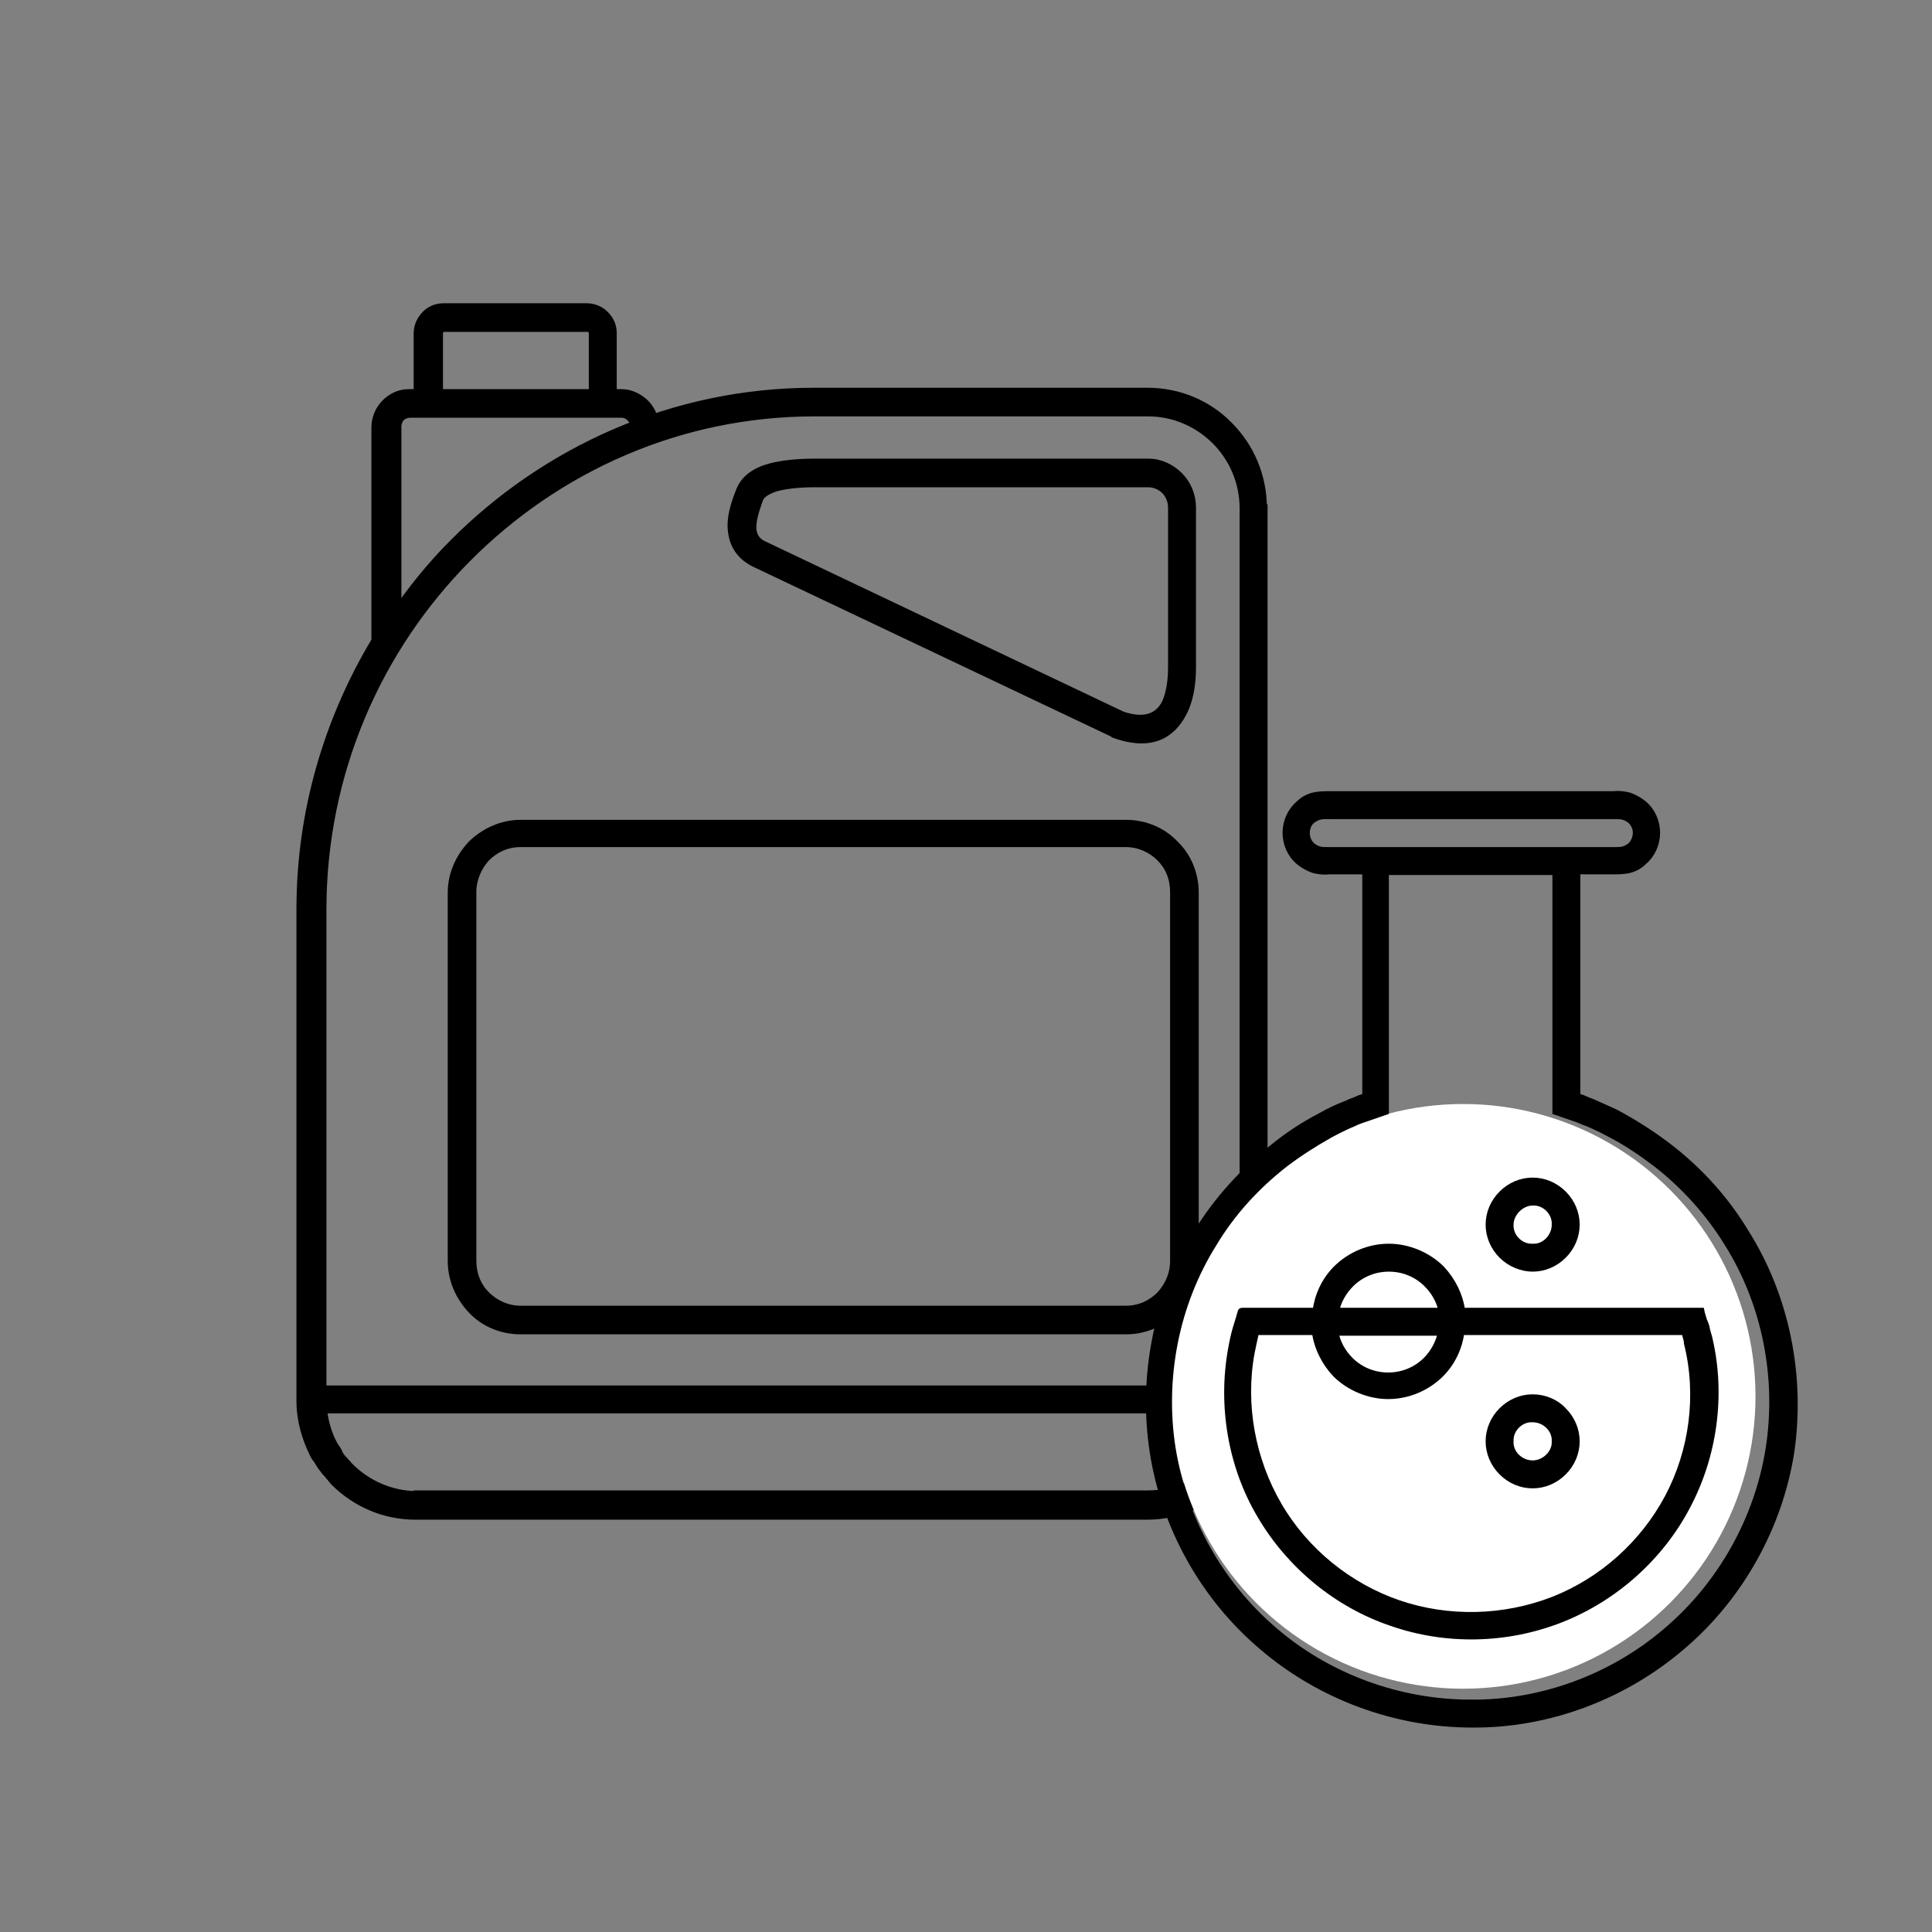
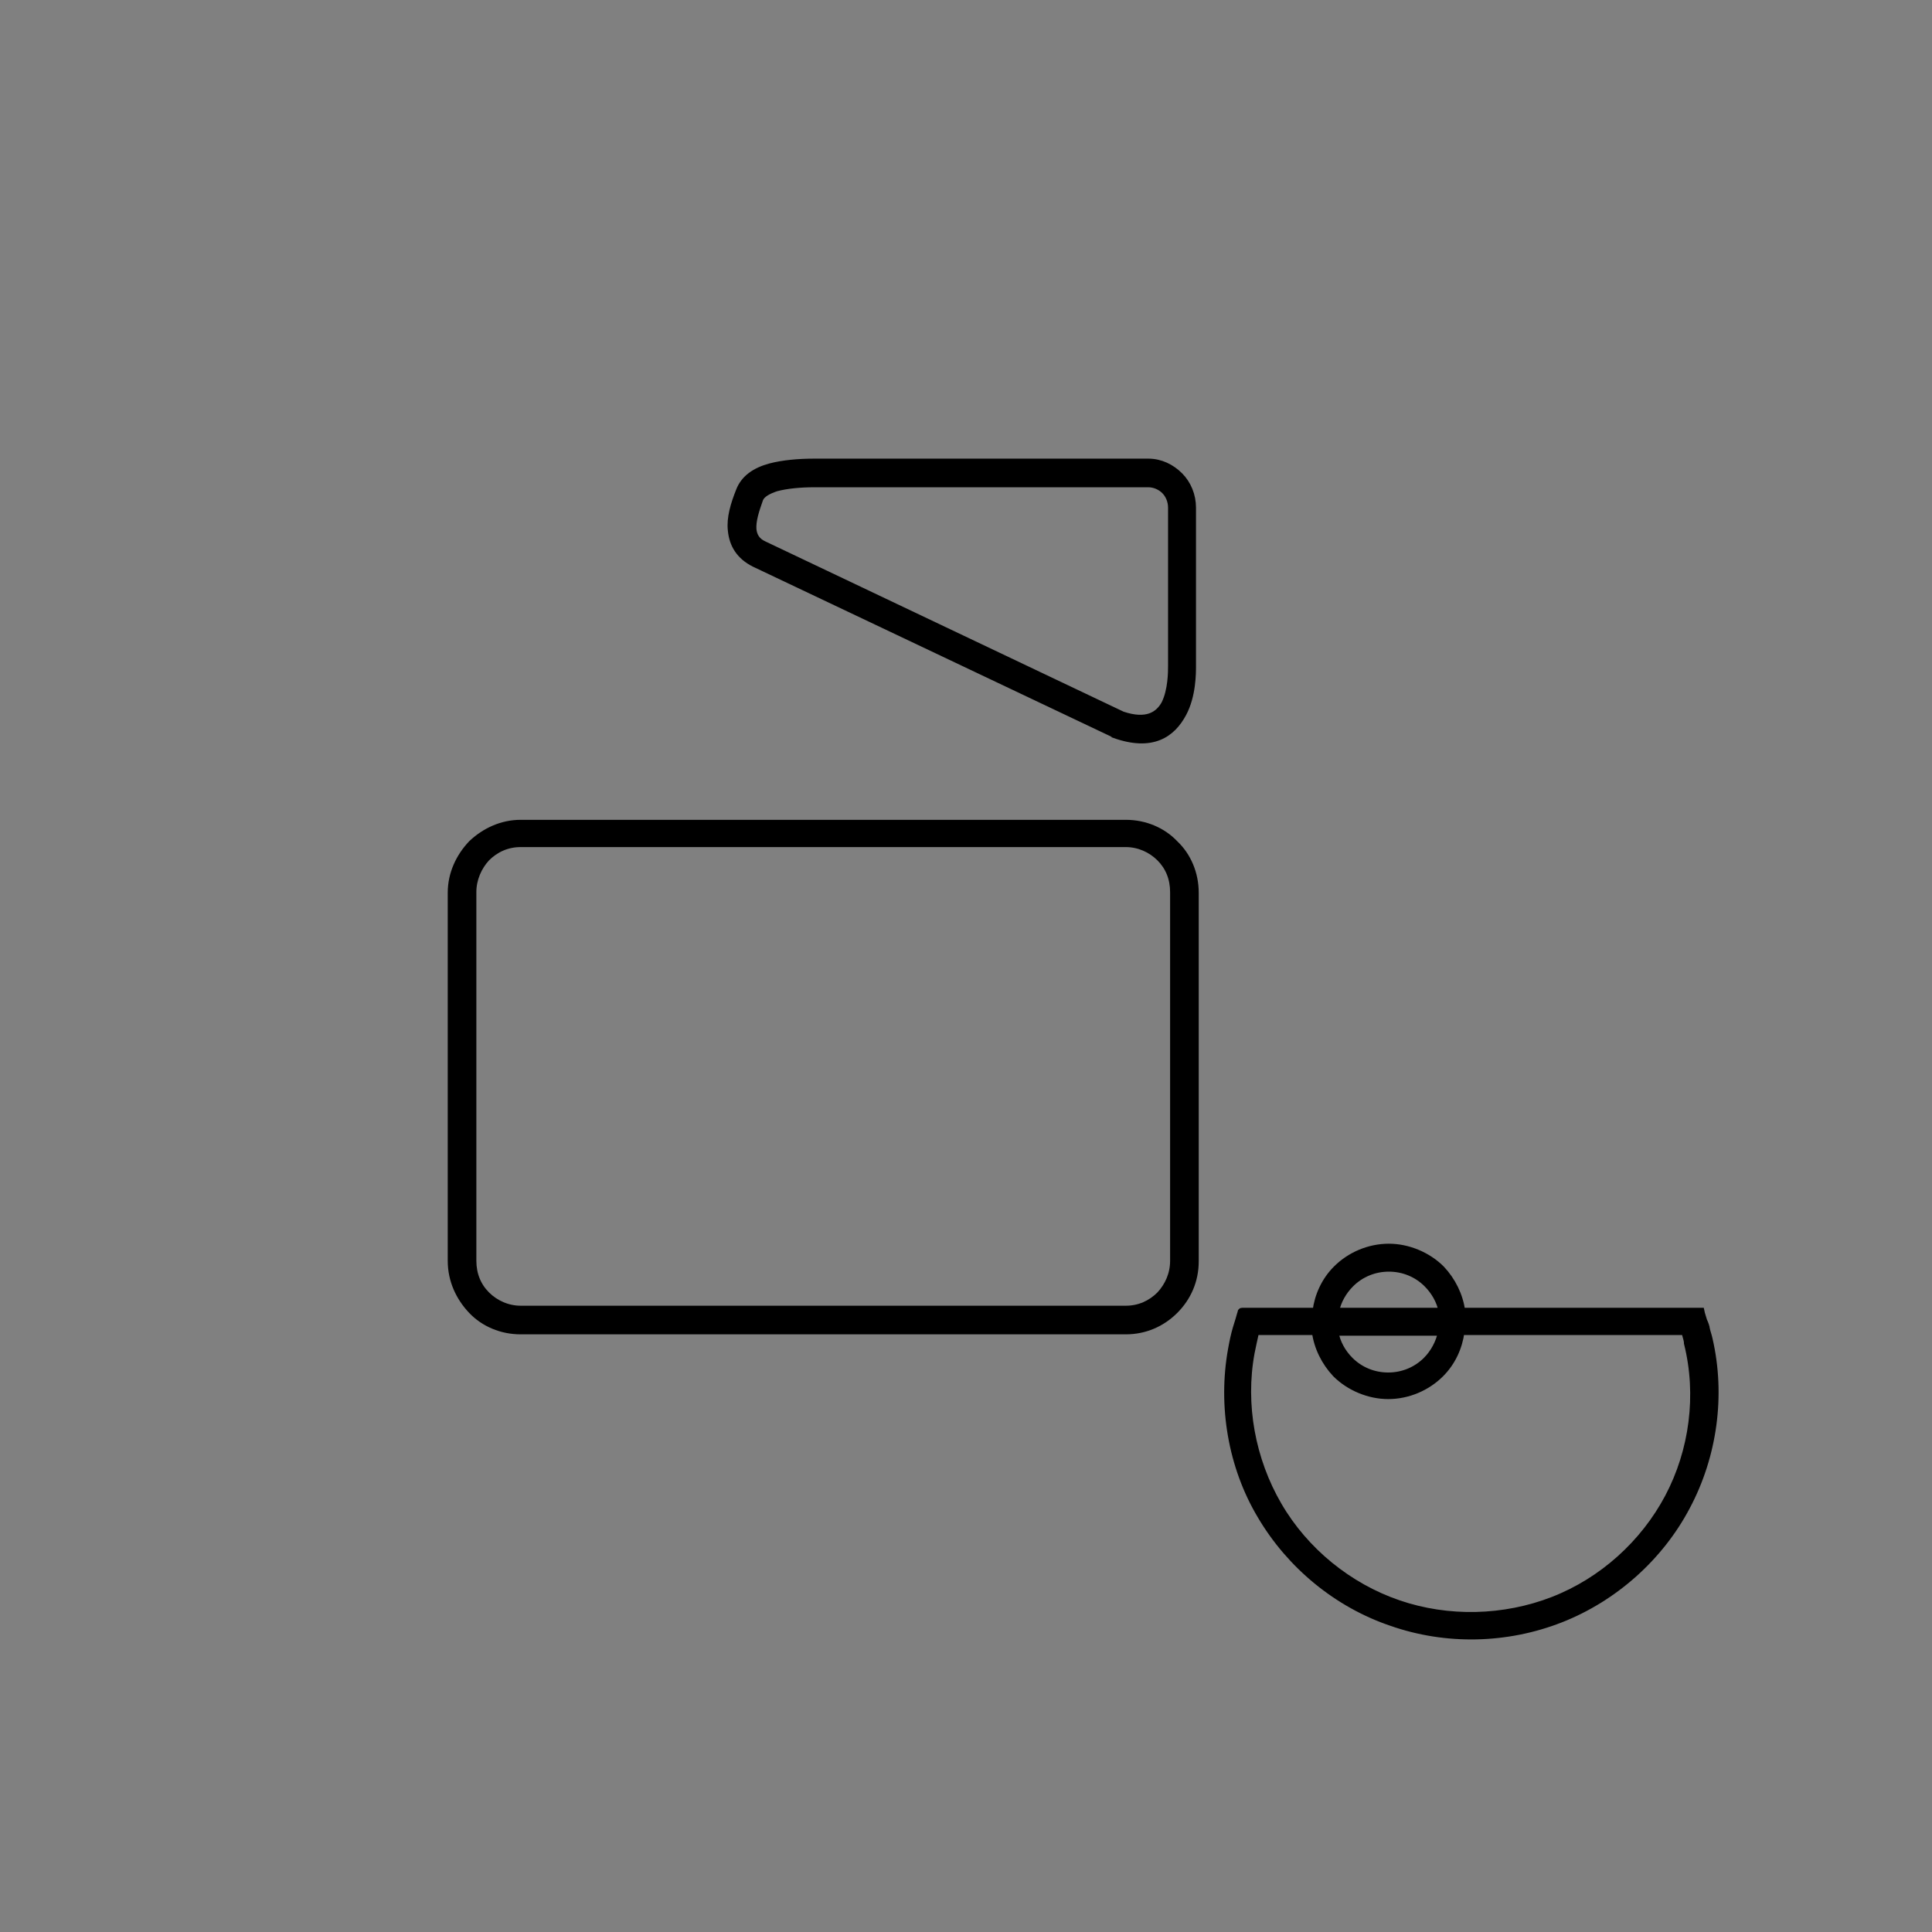
<svg xmlns="http://www.w3.org/2000/svg" version="1.1" id="Ebene_1" x="0px" y="0px" viewBox="0 0 283.5 283.5" style="enable-background:new 0 0 283.5 283.5;" xml:space="preserve">
  <rect x="0" y="0" width="283.5" height="283.5" fill="#808080" stroke="none" />
  <style type="text/css">
	.st0{fill:#231F20;}
	.st1{fill:#FFFFFF;}
	.st2{fill:none;stroke:#000000;stroke-width:4.5;stroke-miterlimit:10;}
	.st3{stroke:#000000;stroke-miterlimit:10;}
	.st4{fill:none;stroke:#000000;stroke-width:4.5;stroke-linecap:round;stroke-linejoin:round;stroke-miterlimit:10;}
	.st5{fill:none;stroke:#000000;stroke-width:4;stroke-linecap:round;stroke-linejoin:round;stroke-miterlimit:10;}
	.st6{fill:#FFFFFF;stroke:#000000;stroke-width:4;stroke-linecap:round;stroke-linejoin:round;stroke-miterlimit:10;}
	.st7{fill:#FFFFFF;stroke:#000000;stroke-width:4;stroke-linecap:square;stroke-linejoin:round;}
	.st8{fill:#FFFFFF;stroke:#000000;stroke-width:4;stroke-linecap:square;stroke-linejoin:round;stroke-dasharray:10.681,10.681;}
	.st9{fill:none;stroke:#000000;stroke-width:4;stroke-linecap:square;stroke-linejoin:round;}
	.st10{fill:none;stroke:#000000;stroke-width:4;stroke-linecap:square;stroke-linejoin:round;stroke-dasharray:10.681,10.681;}
	.st11{fill:none;stroke:#1A1A1A;stroke-width:4;stroke-linejoin:round;stroke-miterlimit:10;}
	.st12{fill:none;stroke:#1B1C20;stroke-width:4.5;stroke-miterlimit:10;}
	.st13{fill:#1B1C20;}
</style>
  <g>
    <path class="st3" d="M110.7,82.7l52.7,25c0.1,0,0.1,0,0.1,0.1c5.6,2,8.5-0.1,10.1-3.1c1.4-2.6,1.4-5.9,1.4-7V74.5   c0-1.8-0.7-3.5-1.9-4.7c-1.2-1.2-2.8-2-4.6-2h-49c-2.3,0-4.6,0.2-6.5,0.7c-2.2,0.6-3.8,1.7-4.5,3.5c-0.8,2-1.4,4-1.2,5.8   C107.5,79.9,108.5,81.6,110.7,82.7z M111.5,73.2c0.3-0.7,1.2-1.2,2.4-1.6c1.5-0.4,3.5-0.6,5.6-0.6h49c0.9,0,1.8,0.4,2.4,1   c0.6,0.6,1,1.5,1,2.5v23.2c0,0.9,0,3.6-1,5.6c-0.9,1.6-2.6,2.8-6.2,1.6l-52.6-25c-1.1-0.5-1.5-1.3-1.6-2.2   C110.4,76.4,110.9,74.9,111.5,73.2z" />
-     <path class="st3" d="M185.4,74.5c0-4.7-1.9-9-5-12.1c-3-3.1-7.3-5-12-5h-49C98.8,57.4,80,66,66.4,79.7c-3.2,3.2-6.1,6.8-8.7,10.6   c0.2-0.4,0.5-0.7,0.7-1.1V62.6c0-0.5,0.2-1,0.5-1.3c0.3-0.3,0.8-0.5,1.3-0.5h2.7h25.6h2.7c0.5,0,0.9,0.2,1.2,0.5l0.1,0.1   c0.3,0.3,0.4,0.6,0.5,1c1-0.4,2-0.7,3-1.1c-0.2-0.8-0.7-1.6-1.3-2.2c0,0-0.1-0.1-0.1-0.1c-0.9-0.8-2.1-1.4-3.4-1.4h-1.2v-8.7   c0-1.1-0.4-2-1.2-2.8c-0.7-0.7-1.7-1.1-2.7-1.1h-21c-1.1,0-2,0.4-2.7,1.1c-0.7,0.7-1.2,1.7-1.2,2.8v8.7h-1.2   c-1.4,0-2.6,0.6-3.5,1.5v0c-0.9,0.9-1.5,2.2-1.5,3.6V94c-6.9,11.5-11,25-11,39.4v71.9c0,0,0,0,0,0c0,0,0,0,0,0c0,0.1,0,0.2,0,0.3   c0,2.8,0.8,5.5,2,7.9c0.1,0.2,0.2,0.4,0.4,0.6c0.2,0.3,0.3,0.5,0.5,0.8c0.2,0.3,0.4,0.6,0.6,0.8c0.1,0.2,0.2,0.3,0.4,0.5   c0.2,0.2,0.4,0.5,0.6,0.7c0.1,0.2,0.3,0.3,0.4,0.5l0.1,0.1c3.1,3.1,7.3,5,12,5h107.3c4.6,0,8.9-1.9,12-5c1.5-1.5,2.8-3.4,3.7-5.4   c0,0,0,0,0,0c0.2-0.5,0.4-1,0.6-1.5c0.1-0.2,0.1-0.5,0.2-0.7c0.1-0.3,0.2-0.6,0.2-0.9c0.1-0.3,0.1-0.6,0.2-0.9   c0-0.2,0.1-0.5,0.1-0.7c0-0.3,0-0.6,0.1-0.9c0-0.3,0-0.5,0.1-0.8c0-0.1,0-0.1,0-0.1c0,0,0,0,0,0c0,0,0,0,0,0V74.5z M64.5,48.9   c0-0.2,0.1-0.4,0.2-0.5h0c0.1-0.1,0.3-0.2,0.5-0.2h21c0.2,0,0.4,0.1,0.5,0.2h0c0.1,0.1,0.2,0.3,0.2,0.5v8.7H64.5V48.9z M57,91.2   c-0.5,0.7-0.9,1.4-1.4,2.2C56.1,92.6,56.5,91.9,57,91.2z M68.6,82c13.1-13.2,31.1-21.4,50.9-21.4h49c3.8,0,7.3,1.6,9.8,4.1   c2.5,2.5,4.1,6,4.1,9.9v129.2H47.4v-70.3C47.4,113.4,55.5,95.2,68.6,82z M61.2,219.3c-3.8,0-7.3-1.6-9.8-4.1   c-0.1-0.1-0.1-0.1-0.2-0.2c-0.2-0.3-0.5-0.5-0.7-0.8c0,0-0.1-0.1-0.1-0.1c-0.3-0.3-0.5-0.6-0.7-1c0,0,0,0,0-0.1   c-0.2-0.4-0.5-0.7-0.7-1.1c0,0,0,0,0,0c-0.8-1.5-1.3-3.2-1.5-5h134.7c-0.2,1.3-0.5,2.6-1,3.8c0,0,0,0,0,0.1   c-0.2,0.4-0.3,0.8-0.5,1.1c0,0,0,0.1-0.1,0.1c-0.2,0.4-0.4,0.7-0.6,1c0,0,0,0.1-0.1,0.1c-0.2,0.3-0.5,0.7-0.7,1c0,0,0,0,0,0   c-0.3,0.3-0.6,0.7-0.9,1c-2.5,2.5-6,4.1-9.8,4.1H61.2z" />
    <path class="st3" d="M69.2,192.3c1.8,1.9,4.4,3,7.2,3h88.8c2.8,0,5.3-1.1,7.2-3v0c1.9-1.9,3-4.4,3-7.2v-54.1c0-2.8-1.1-5.4-3-7.2   c-1.8-1.9-4.4-3-7.2-3H76.4c-2.8,0-5.3,1.2-7.2,3h0c-1.8,1.9-3,4.4-3,7.2V185C66.2,187.9,67.4,190.4,69.2,192.3L69.2,192.3z    M69.4,130.9c0-1.9,0.8-3.7,2-5c1.3-1.3,3-2.1,5-2.1h88.8c1.9,0,3.7,0.8,5,2.1c1.3,1.3,2,3,2,5V185c0,2-0.8,3.7-2,5   c-1.3,1.3-3,2.1-5,2.1H76.4c-1.9,0-3.7-0.8-5-2.1c-1.3-1.3-2-3-2-5V130.9z" />
  </g>
-   <circle class="st1" cx="214.7" cy="204.9" r="42.9" />
  <g>
-     <path class="st3" d="M256.1,180.8c-2.9-4.8-6.7-9-11.1-12.4c-2.2-1.7-4.5-3.2-7-4.6c-1.2-0.7-2.5-1.2-3.8-1.8   c-0.6-0.3-1.3-0.5-1.9-0.8l-0.9-0.3v-33.1h5.5c0.5,0,1.4,0,2.2-0.2c0.8-0.2,1.5-0.6,2.1-1.2c1.2-1,1.9-2.6,1.9-4.2   c0-1.6-0.7-3.2-1.9-4.2c-0.6-0.5-1.3-0.9-2.1-1.2c-0.7-0.2-1.7-0.3-2.2-0.2h-7h-14h-14h-7c-0.5,0-1.4,0-2.2,0.2   c-0.8,0.2-1.5,0.6-2.1,1.2c-1.2,1-1.9,2.6-1.9,4.2c0,1.6,0.7,3.2,1.9,4.2c0.6,0.5,1.3,0.9,2.1,1.2c0.7,0.2,1.7,0.3,2.2,0.2h5.5   v33.1l-0.9,0.3c-0.6,0.3-1.3,0.5-1.9,0.8c-1.3,0.5-2.6,1.1-3.8,1.8c-2.5,1.3-4.8,2.8-7,4.6c-4.4,3.5-8.2,7.7-11.1,12.4   c-5.9,9.5-8.2,21.1-6.5,32.2c1.7,11.1,7.5,21.4,16,28.6c8.5,7.3,19.6,11.4,30.8,11.4c11.2,0.1,22.3-4.1,30.8-11.4   c8.5-7.2,14.3-17.6,16-28.6C264.4,201.9,262.1,190.3,256.1,180.8z M194.9,124.8c-0.7,0-0.9,0-1.3-0.1c-0.4-0.1-0.7-0.3-1-0.5   c-0.6-0.5-0.9-1.2-0.9-2c0-0.7,0.3-1.5,0.9-1.9c0.3-0.2,0.6-0.4,1-0.5c0.4-0.1,0.6-0.1,1.3-0.1h7h14h14h7c0.7,0,0.9,0,1.3,0.1   c0.4,0.1,0.7,0.3,1,0.5c0.6,0.5,0.9,1.2,0.9,1.9c0,0.7-0.3,1.5-0.9,2c-0.3,0.2-0.6,0.4-1,0.5c-0.4,0.1-0.6,0.1-1.3,0.1h-7h-14h-14   H194.9z M259.6,212.5c-1.6,10.3-7,20-15,26.8c-7.9,6.8-18.3,10.7-28.8,10.6c-10.5,0-20.9-3.8-28.8-10.6c-8-6.8-13.4-16.5-15-26.8   c-1.6-10.3,0.5-21.2,6.1-30.1c2.7-4.5,6.3-8.4,10.4-11.6c2.1-1.6,4.3-3,6.6-4.3c1.1-0.6,2.3-1.2,3.5-1.7c0.6-0.3,1.2-0.5,1.8-0.7   l2.9-1v-35.2h12.5h12.5v35.2l2.9,1c0.6,0.2,1.2,0.5,1.8,0.7c1.2,0.5,2.4,1.1,3.5,1.7c2.3,1.2,4.5,2.7,6.6,4.3   c4.1,3.2,7.7,7.2,10.4,11.6C259.1,191.3,261.2,202.2,259.6,212.5z" />
    <path class="st3" d="M250.4,195c0-0.2-0.2-0.8-0.4-1.2c-0.1-0.4-0.3-0.9-0.4-1.4h-4.2h-6.1h-12.1h-12.7c-0.3-2.3-1.4-4.5-3-6.2   c-2-2-4.9-3.2-7.7-3.2c-2.9,0-5.7,1.2-7.7,3.2c-1.7,1.7-2.7,3.9-3,6.2h-2.1h-6.1h-2.6c-0.2,0-0.2,0.1-0.2,0.2l-0.1,0.3l-0.2,0.7   l-0.4,1.3c-0.3,1-0.5,2-0.7,3.1c-1.5,8.3,0,17.2,4.3,24.4c4.3,7.3,11.2,13,19.2,15.7c8,2.8,16.9,2.6,24.8-0.5   c7.9-3.1,14.6-9.1,18.5-16.5c4-7.5,5.2-16.4,3.3-24.6C250.7,196,250.5,195.5,250.4,195z M198.2,188.4c1.5-1.5,3.5-2.3,5.6-2.3   c2.1,0,4.1,0.8,5.6,2.3c1.1,1.1,1.9,2.5,2.2,4H203h-7C196.3,190.9,197.1,189.5,198.2,188.4z M203,195.5h8.5c-0.3,1.5-1.1,3-2.2,4.1   c-1.5,1.5-3.5,2.3-5.6,2.3c-2.1,0-4.1-0.8-5.6-2.3c-1.1-1.1-1.9-2.5-2.2-4.1H203z M244.8,219.7c-3.6,6.8-9.7,12.3-16.9,15.1   c-7.2,2.8-15.4,3-22.7,0.5c-7.3-2.5-13.7-7.7-17.6-14.4c-3.9-6.7-5.4-14.8-4-22.4c0.2-1,0.4-1.9,0.6-2.8l0.1-0.3h0.5h6.1h2.1   c0.3,2.3,1.4,4.5,3,6.2c2,2,4.9,3.2,7.7,3.2c2.9,0,5.7-1.2,7.7-3.2c1.7-1.7,2.7-3.9,3-6.2h12.7h12.1h6.1h1.9l0.1,0.3   c0.1,0.5,0.3,0.9,0.3,1.4C249.5,204.7,248.4,212.9,244.8,219.7z" />
-     <path class="st3" d="M224.9,205.1c-1.7,0-3.3,0.7-4.5,1.9c-1.2,1.2-1.9,2.8-1.9,4.5c0,1.7,0.7,3.3,1.9,4.5c1.2,1.2,2.8,1.9,4.5,1.9   c1.7,0,3.3-0.7,4.5-1.9c1.2-1.2,1.9-2.8,1.9-4.5c0-1.7-0.7-3.3-1.9-4.5C228.3,205.8,226.6,205.1,224.9,205.1z M224.9,214.8   c-1.8,0-3.4-1.5-3.3-3.3c-0.1-1.8,1.5-3.4,3.3-3.3c1.8,0,3.4,1.5,3.3,3.3C228.3,213.2,226.7,214.8,224.9,214.8z" />
-     <path class="st3" d="M224.9,186.1c1.7,0,3.3-0.7,4.5-1.9c1.2-1.2,1.9-2.8,1.9-4.5c0-1.7-0.7-3.3-1.9-4.5c-1.2-1.2-2.8-1.9-4.5-1.9   c-1.7,0-3.3,0.7-4.5,1.9c-1.2,1.2-1.9,2.8-1.9,4.5c0,1.7,0.7,3.3,1.9,4.5C221.6,185.4,223.3,186.1,224.9,186.1z M224.9,176.4   c1.8-0.1,3.4,1.5,3.3,3.3c0,1.8-1.5,3.4-3.3,3.3c-1.8,0.1-3.4-1.5-3.3-3.3C221.6,178,223.2,176.4,224.9,176.4z" />
  </g>
</svg>